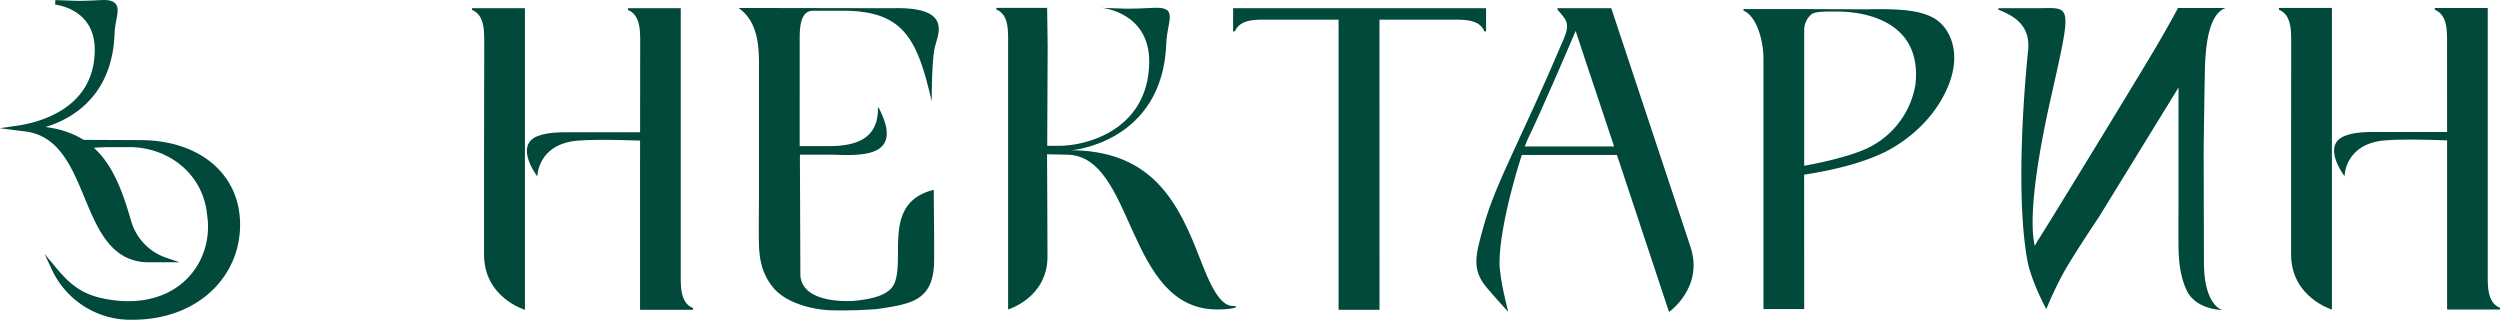
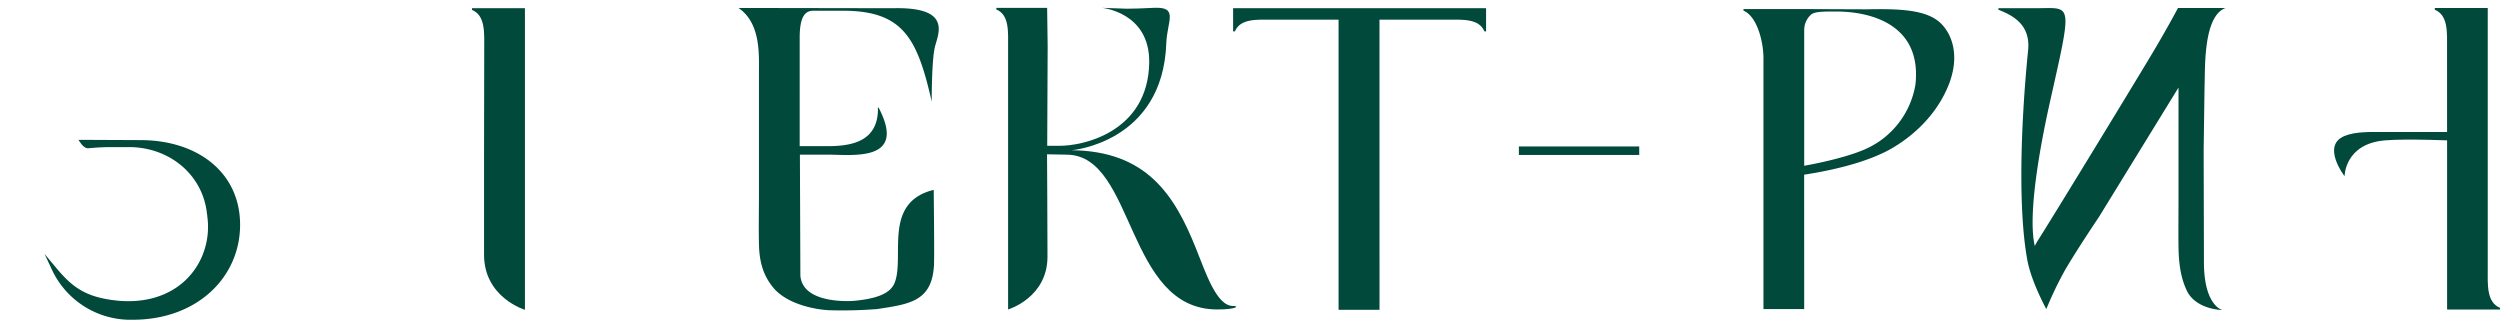
<svg xmlns="http://www.w3.org/2000/svg" width="571.32" height="73.09" viewBox="0 0 571.32 73.09">
  <defs>
    <style> .a, .b { fill: #00493b; } .b { stroke: #00493b; stroke-miterlimit: 10; stroke-width: 1.04px; } </style>
  </defs>
  <g>
-     <path class="a" d="M361.28,44l2.47,7.47s3.42,10.17,7.56,22.66l11.31,34.09s8-5.59,4.9-14.89l-7.35-22.14L369.42,38.8H357.14l0,.36c1.95,2.27,3,3,1.37,6.78C348.72,69,343.12,78.49,340.37,88.2c-2,7.08-2.9,10.24.51,14.36,1.95,2.36,5,5.63,5,5.63s-2-7.42-2-11.28c0-8.61,4.93-25,6.45-28.17C353.78,61.59,360,47,361.28,44Z" transform="translate(-1.2 -36.93)" />
    <polygon class="a" points="374.61 35.41 353.16 35.41 347.11 35.41 347.11 33.47 374.61 33.47 374.61 35.41" />
    <path class="a" d="M205.26,38.81c13.67-.35,10.3,5.87,9.57,8.93s-.71,12.39-.71,12.39c-3.27-14.34-6.43-20.75-20.3-20.75h-6.69c-1.59,0-3.18.77-3.18,6.12V70.33h6.45c5.68,0,11.38-1.21,11.44-8.43,0,0-.18-1,.34,0C208.31,74,196,72.27,190.3,72.27H184l.11,27.65c.53,6.78,12.28,5.76,12.28,5.76,4.81-.46,8.19-1.52,9.24-4.07,2.42-5.91-2.82-18.4,8.95-21.29,0,0,.18,15.19.06,17.24-.47,8.22-5.51,8.87-13,10a102.55,102.55,0,0,1-10.38.28c-2.51,0-10.15-1-13.56-5.44-1.9-2.43-3-5.3-3.06-9.86-.08-3.63,0-7.27,0-10.9v-28c0-4.3.44-11.38-4.67-14.89Z" transform="translate(-1.2 -36.93)" />
    <path class="a" d="M240.62,47.47l-.1,22.78h2.63c5.53.08,20.41-3.14,20.68-19C264,39.69,253,38.72,253,38.72l5.72.2c1.46,0,3.45-.07,6.14-.2,5.77-.3,3.05,3,2.87,8.12-.82,22.71-21.61,24.42-21.61,24.42,17.12.19,23.52,10.25,28.4,22.47,2.17,5.36,4.66,13.12,8.43,13.12,1.59,0,.82.8-3.59.8-20.88,0-18.76-35-34.18-35.37l-4.7-.09s.1,17.29.1,23.38c0,9.41-9,12.08-9,12.08V47.85c0-3.67.31-7.5-2.69-8.76v-.37h11.61Z" transform="translate(-1.2 -36.93)" />
    <path class="a" d="M316.46,107.73H307.1V41.42H292.17c-3.67,0-7.5-.32-8.76,2.68H283V38.8h57.81v5.3h-.38c-1.25-3-5.09-2.68-8.75-2.68H316.45Z" transform="translate(-1.2 -36.93)" />
    <path class="a" d="M413.51,43.73V74.81s9.22-1.56,14.42-4a19.66,19.66,0,0,0,11-14.55c1.51-13.72-10.16-16.69-18.09-16.7-2.89,0-4.86,0-5.72.67A4.74,4.74,0,0,0,413.51,43.73Zm0,63.83H404.2V50.24c0-3.81-1.46-9.58-4.57-10.88V39h13.5l14.63.06c7.9-.16,13.93.12,17.09,3.32,2.46,2.48,4.36,7.46,1.55,14.25-3.26,7.88-9.74,12.51-13.51,14.56s-10,4.21-19.39,5.66Z" transform="translate(-1.2 -36.93)" />
    <path class="a" d="M499.05,56.94V82.31c0,3.67-.05,7.34,0,11,.06,4.6.71,7.5,1.88,10,2.1,4.43,8.15,4.47,8.15,4.47s-4.17-.9-4.22-10.78l-.06-24.09v-2L505,56.76c.17-3.89-.4-16.1,4.8-18H498.93s-2.4,4.54-5.8,10.24c-5.17,8.65-24,39.47-26.37,43.12l-.56,1c-1.55-6.67.83-21,3.42-32.66C475,36.43,474.76,38.91,466,38.8c-1.62,0-8.11,0-8.11,0l0,.36c3.43,1.32,7.38,3.48,6.79,9.29-1.3,12.75-2.61,34.5-.19,47.86.9,5,4.35,11.25,4.35,11.25a83.86,83.86,0,0,1,4.22-8.81c2.6-4.5,7.84-12.29,7.84-12.29Z" transform="translate(-1.2 -36.93)" />
    <g>
      <path class="a" d="M562.56,67.1H545.94c-2.77,0-6.37-.16-8.94.9-5.4,2.21,0,9.2,0,9.2s0-7.34,9.08-8.18c4.95-.46,16.48.07,16.48.07Z" transform="translate(-1.2 -36.93)" />
      <path class="a" d="M560.43,74.66c0,13.15,0,23.89,0,23.89l0,9.12h12.09v-.39c-3.12-1.3-2.8-5.3-2.8-9.12l0-23.49,0-26.8,0-9.11h-12.1v.39c3.13,1.31,2.8,5.3,2.8,9.13Z" transform="translate(-1.2 -36.93)" />
-       <path class="a" d="M524.78,71.75V95.08c0,9.8,9.33,12.59,9.33,12.59V71.75c0-13.15,0-23.89,0-23.89l0-9.11H522v.39c3.12,1.31,2.8,5.3,2.8,9.13Z" transform="translate(-1.2 -36.93)" />
    </g>
    <g>
-       <path class="a" d="M149.6,67.16H133c-2.78,0-6.38-.16-9,.89-5.39,2.22,0,9.2,0,9.2s0-7.33,9.09-8.17c4.94-.46,16.47.06,16.47.06Z" transform="translate(-1.2 -36.93)" />
-       <path class="a" d="M147.47,74.72c0,13.15,0,23.89,0,23.89l0,9.12h12.1v-.39c-3.13-1.31-2.8-5.3-2.8-9.12l0-23.49,0-26.8,0-9.12H144.7v.39c3.13,1.31,2.8,5.3,2.8,9.12Z" transform="translate(-1.2 -36.93)" />
      <path class="a" d="M111.82,71.81V95.14c0,9.8,9.34,12.59,9.34,12.59V71.81c0-13.15,0-23.89,0-23.89l0-9.12h-12.1v.39c3.13,1.31,2.8,5.3,2.8,9.12Z" transform="translate(-1.2 -36.93)" />
    </g>
  </g>
  <g>
    <path class="b" d="M33.29,69.47l-13.17-.06s.65.93,1.23.88c1.34-.13,2.83-.22,4.47-.26,1.38,0,5.51,0,5.51,0,9.32.32,16.89,6.82,17.72,16a17.79,17.79,0,0,1-1.5,10.35c-3.6,7.48-12,11.58-23,9.24-5.27-1.13-8-3.65-11-7.25a19.29,19.29,0,0,0,18,11.11c14.46,0,24-9.52,24-21.18S46.07,69.47,33.29,69.47Z" transform="translate(-1.2 -36.93)" />
-     <path class="b" d="M5,66.2c4.64-.66,18.14-3.64,18.37-17.61.18-10.26-9.53-11.12-9.53-11.12l5.06.18c1.29,0,3.05-.06,5.42-.18,5.1-.26,2.7,2.64,2.54,7.18-.72,20.07-19.1,21.58-19.1,21.58,15.13.16,19.38,9.1,22.87,21.21a13.09,13.09,0,0,0,8.45,8.91l-4,0C18.94,96.2,23.21,68.21,6.78,66.42,6,66.33,5,66.2,5,66.2Z" transform="translate(-1.2 -36.93)" />
  </g>
</svg>